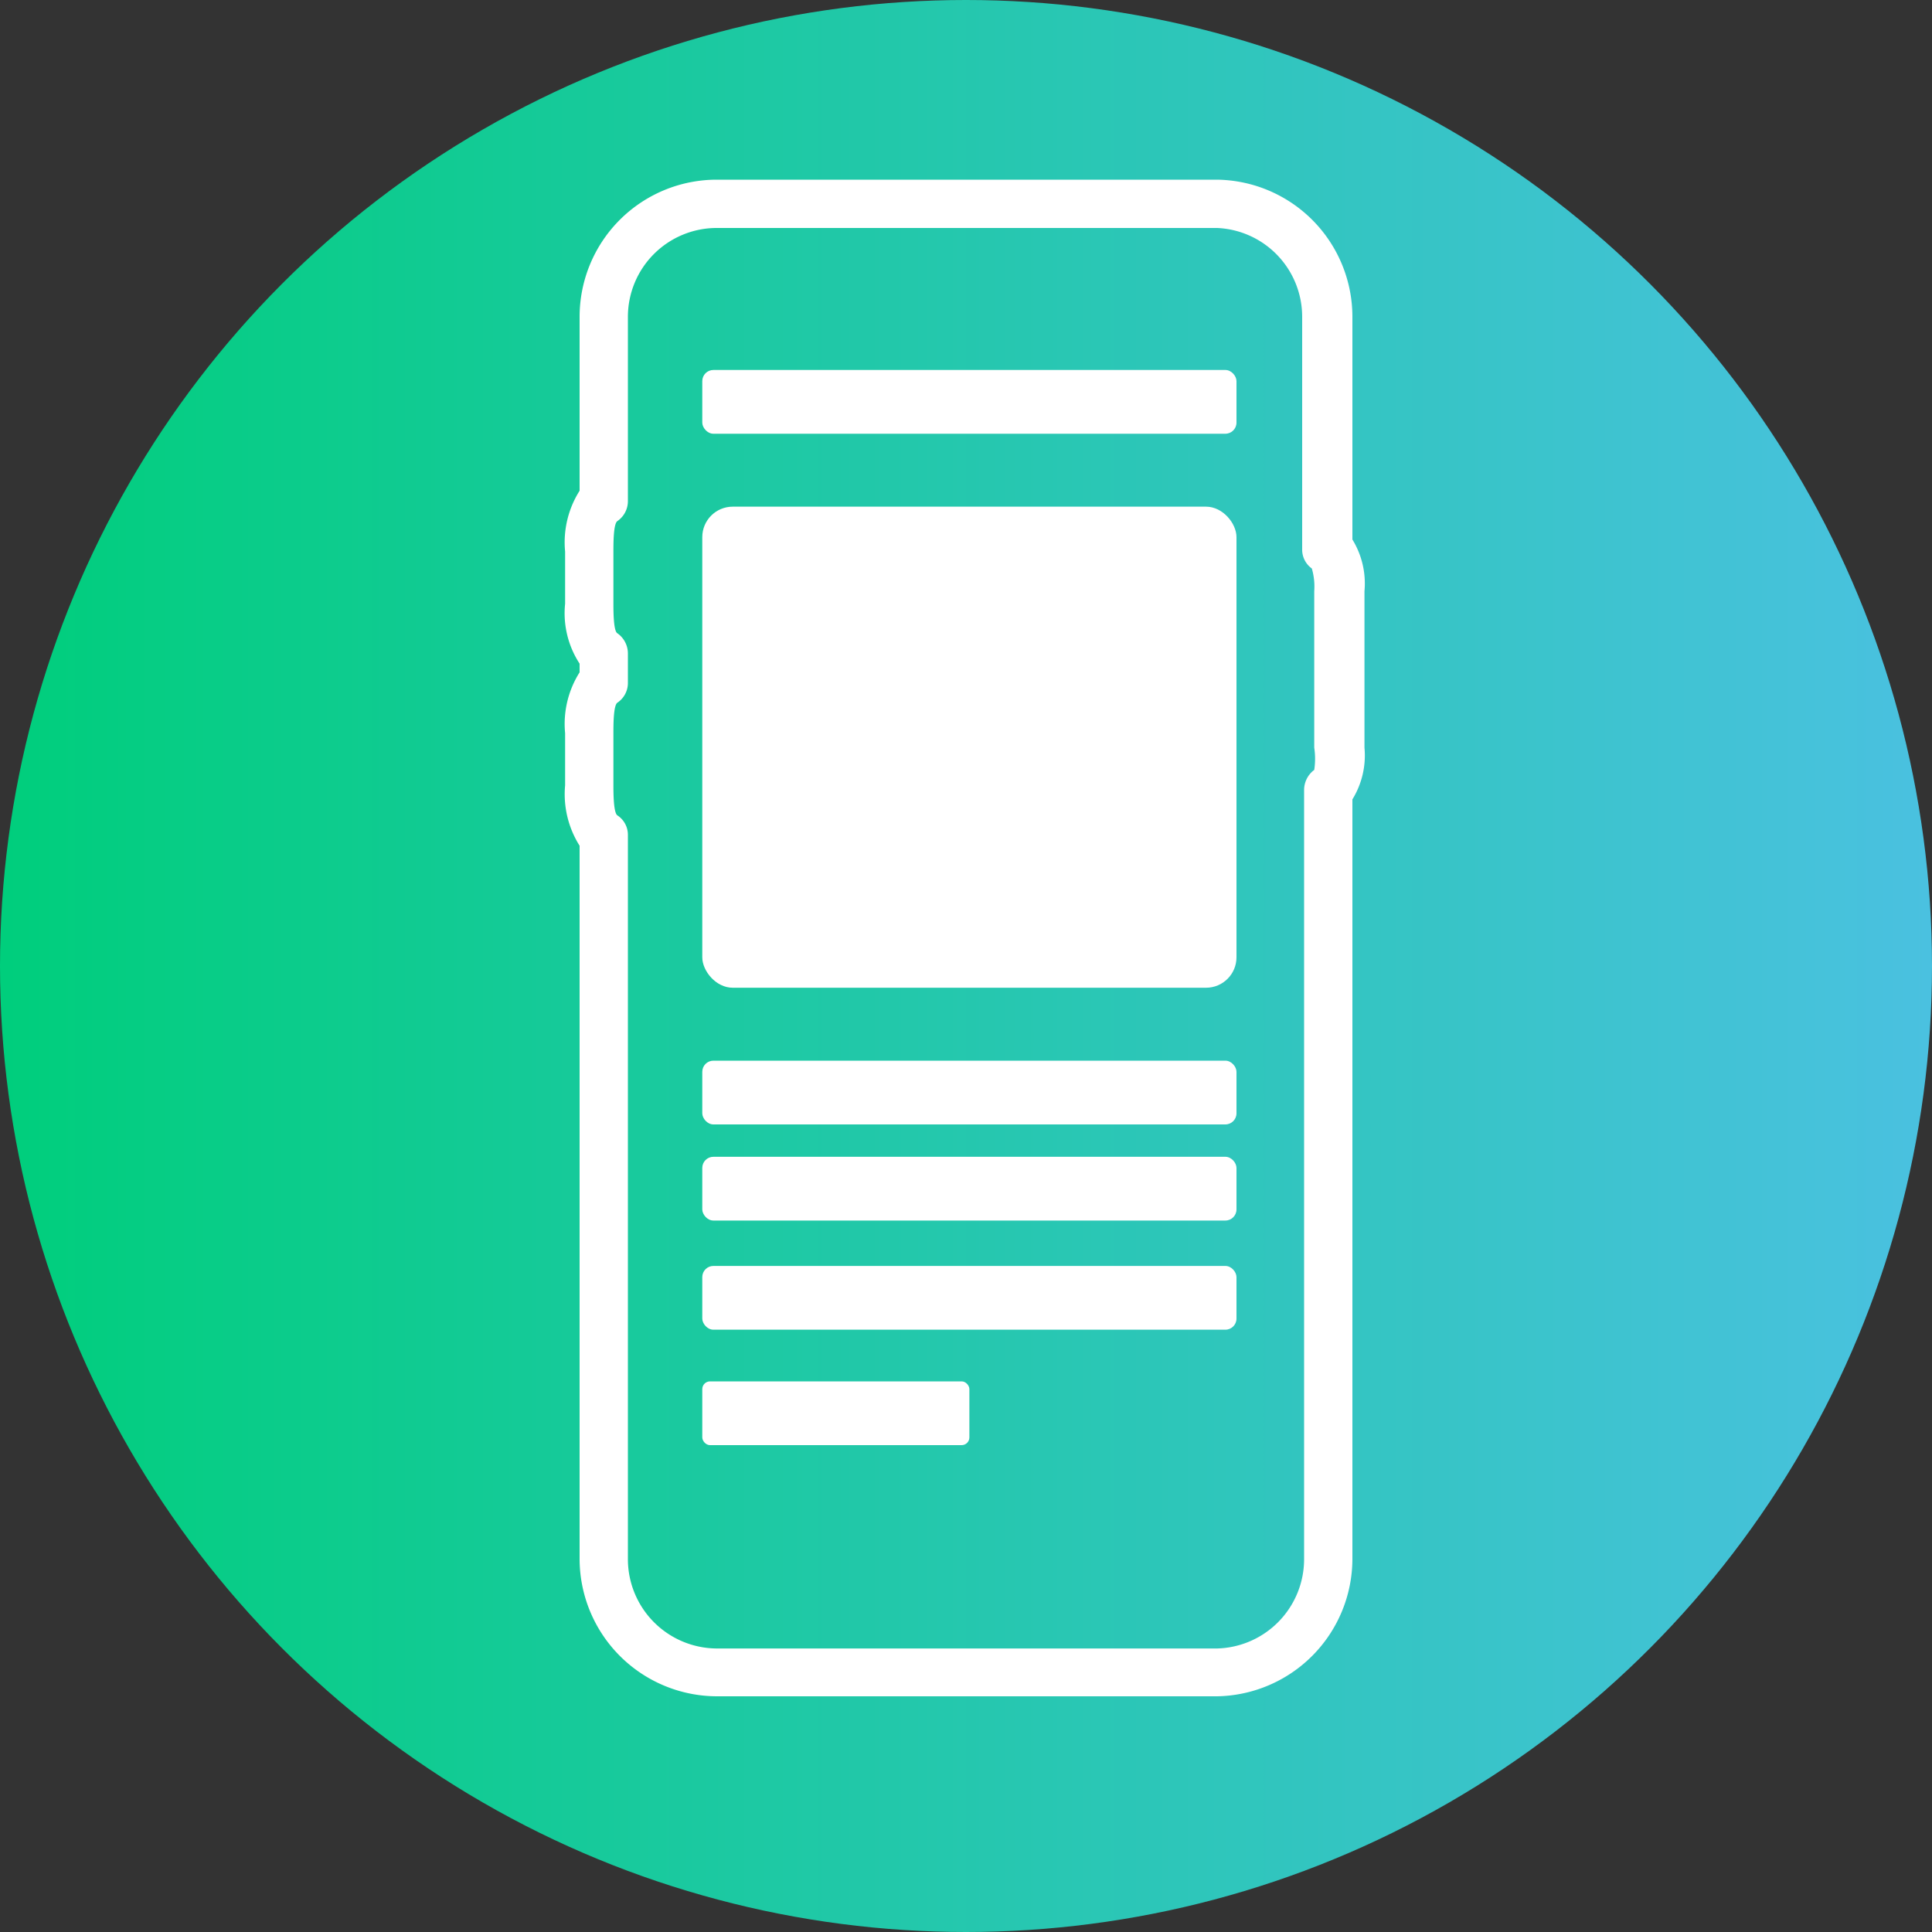
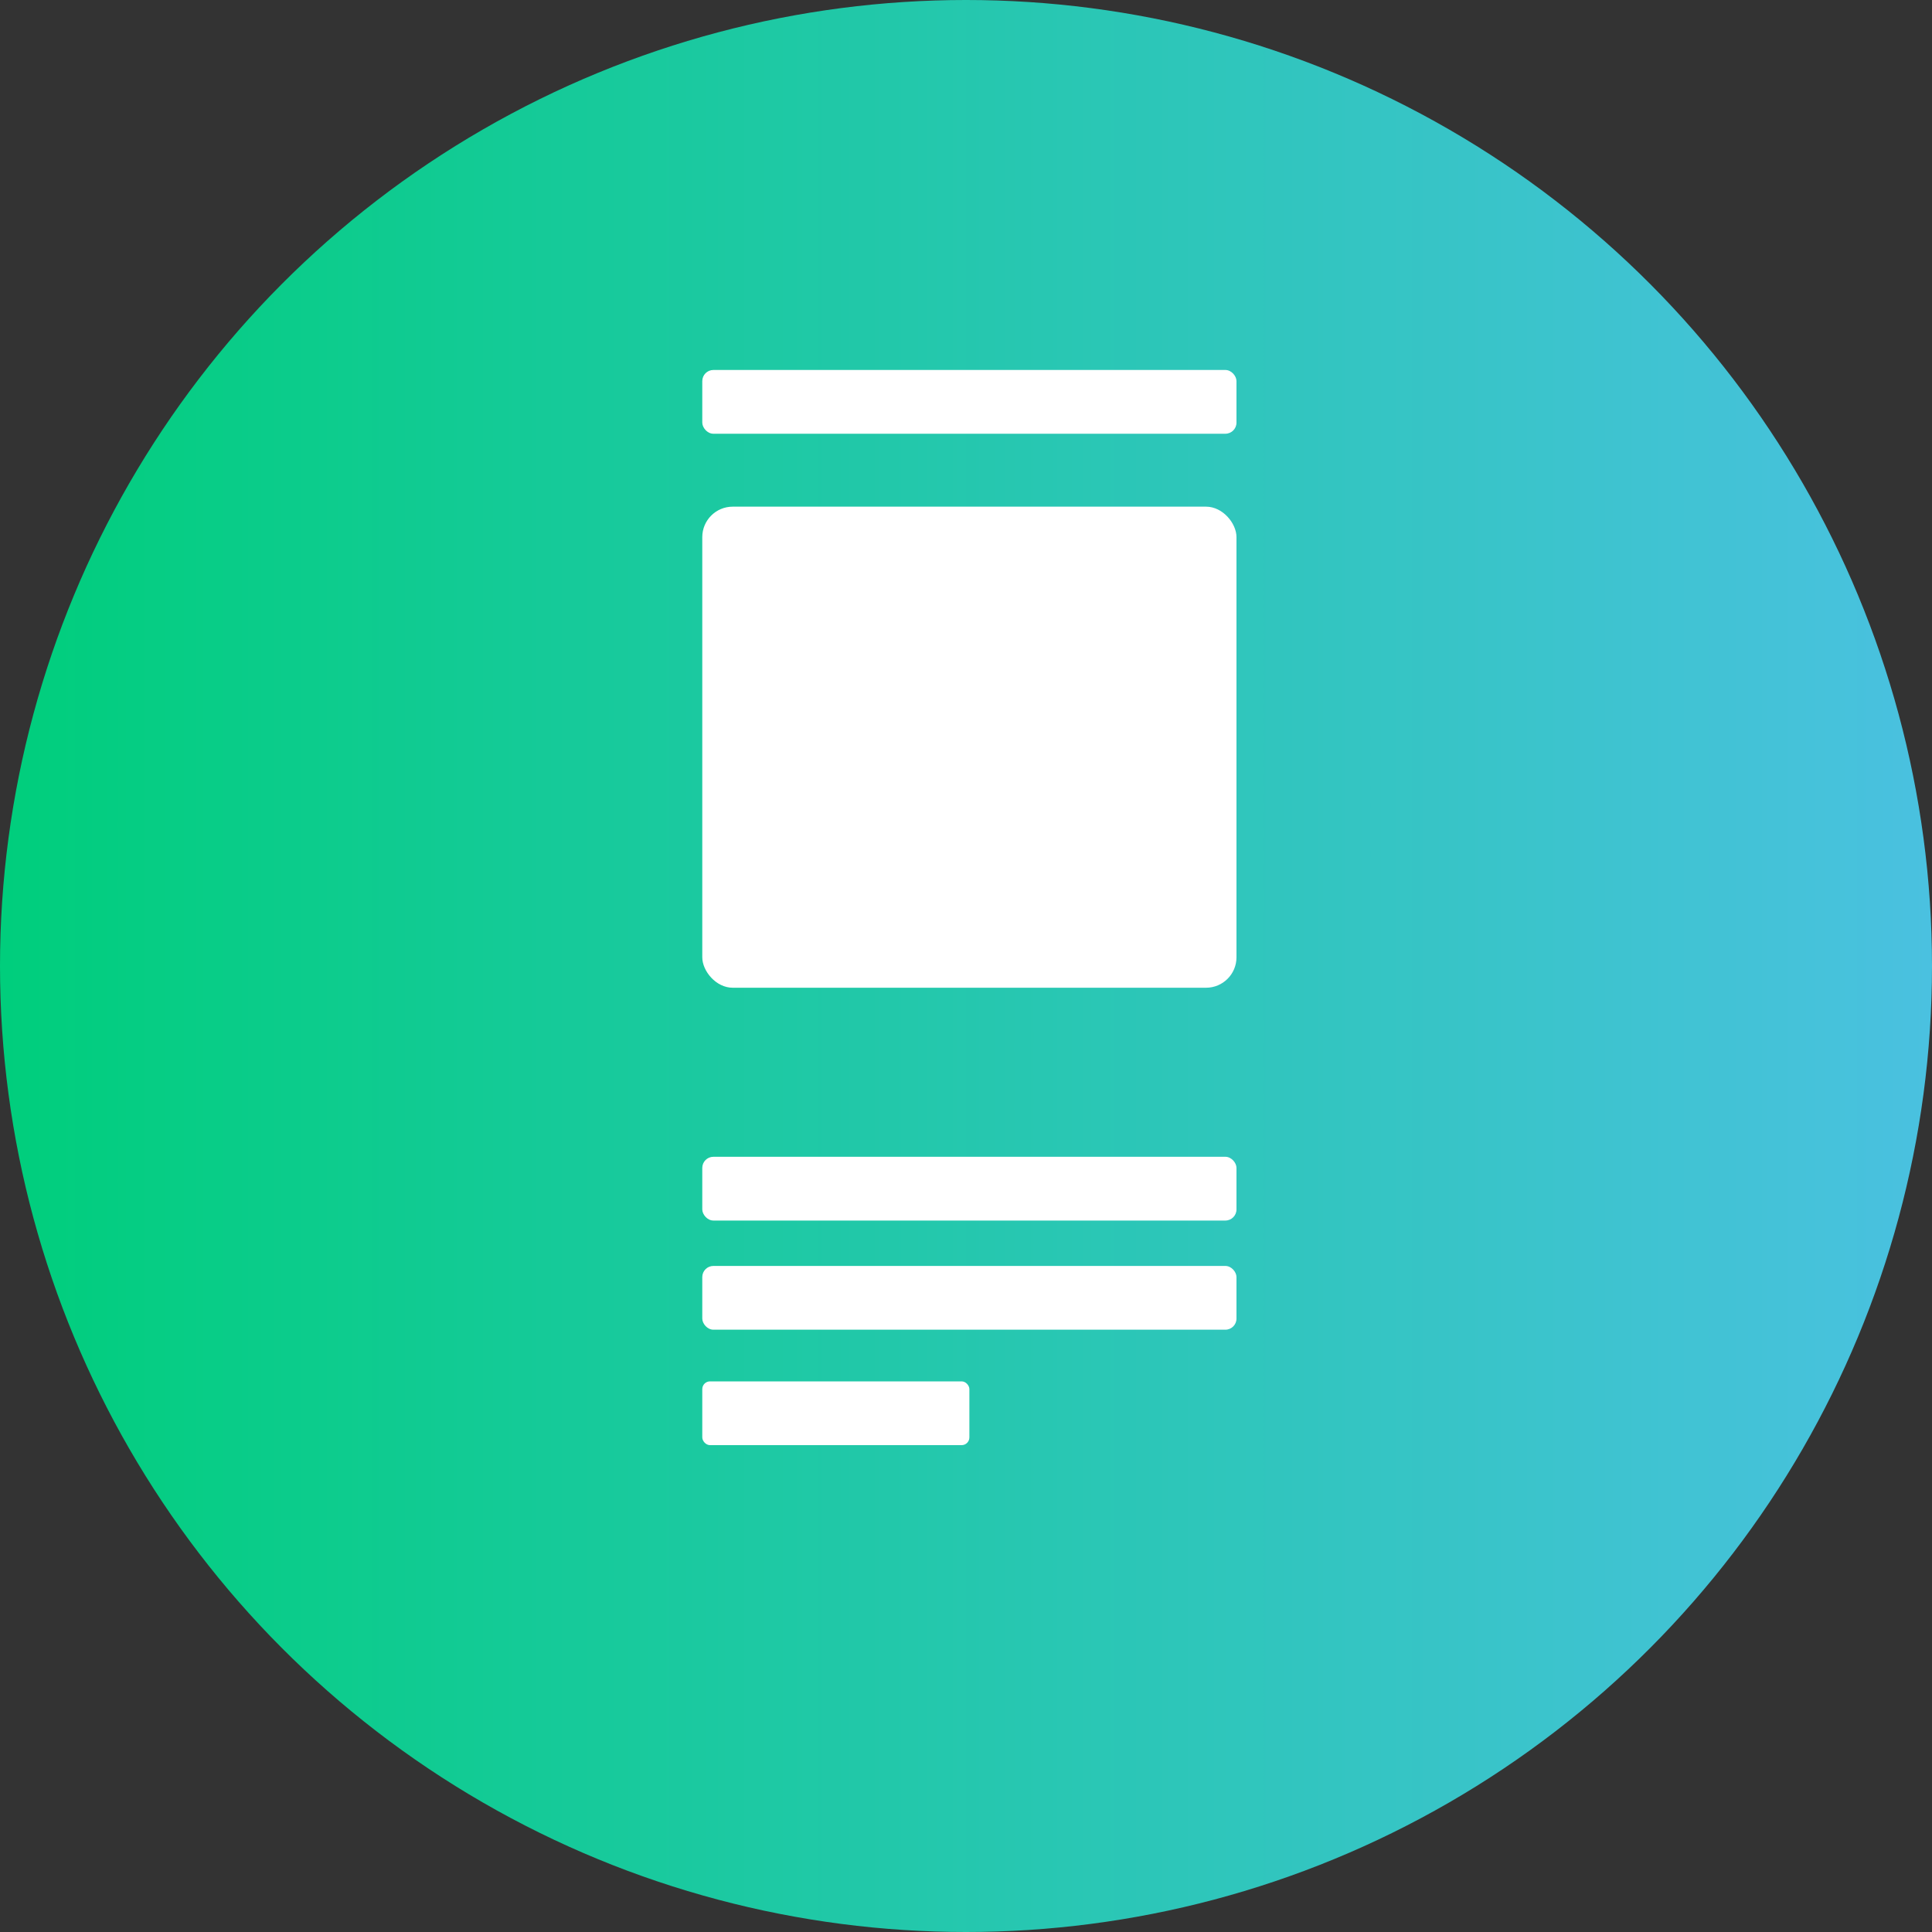
<svg xmlns="http://www.w3.org/2000/svg" id="WRK" viewBox="0 0 40 40">
  <rect x="0" y="0" width="40" height="40" fill="#333333" stroke="none" />
  <defs>
    <style>.cls-1{fill:url(#GG_Primary_Aqua_Gradient);}.cls-2{fill:#fff;}</style>
    <linearGradient id="GG_Primary_Aqua_Gradient" y1="20" x2="40" y2="20" gradientUnits="userSpaceOnUse">
      <stop offset="0" stop-color="#00ce7c" />
      <stop offset="1" stop-color="#4ac1e0" />
    </linearGradient>
  </defs>
  <circle class="cls-1" cx="20" cy="20" r="20" />
-   <path class="cls-2" d="M25.2,35.12H14.85A2.85,2.85,0,0,1,12,32.28V17.51a2,2,0,0,1-.3-1.25V15.18a2,2,0,0,1,.3-1.26v-.18a1.91,1.91,0,0,1-.3-1.24V11.42a2,2,0,0,1,.3-1.26V6.56a2.84,2.84,0,0,1,2.84-2.84H25.2A2.84,2.84,0,0,1,28,6.56v4.61a1.74,1.74,0,0,1,.25,1.07v3.24A1.73,1.73,0,0,1,28,16.55V32.28A2.85,2.85,0,0,1,25.2,35.12ZM14.85,4.72A1.84,1.84,0,0,0,13,6.56v3.82a.5.5,0,0,1-.22.41c-.08.06-.08.46-.08.63V12.5c0,.14,0,.56.08.61a.51.51,0,0,1,.22.42v.61a.49.49,0,0,1-.22.41c-.08.06-.08.46-.08.63v1.08c0,.14,0,.56.08.62a.48.48,0,0,1,.22.41v15a1.85,1.85,0,0,0,1.84,1.84H25.2A1.85,1.85,0,0,0,27,32.28V16.35a.52.52,0,0,1,.21-.41,1.54,1.54,0,0,0,0-.46V12.24a1.33,1.33,0,0,0-.05-.47.48.48,0,0,1-.2-.4V6.56A1.84,1.84,0,0,0,25.2,4.72Z" />
  <rect class="cls-2" x="14.54" y="10.49" width="11.06" height="9.96" rx="0.63" />
  <rect class="cls-2" x="14.54" y="7.66" width="11.06" height="1.32" rx="0.23" />
-   <rect class="cls-2" x="14.54" y="21.96" width="11.06" height="1.32" rx="0.23" />
  <rect class="cls-2" x="14.54" y="23.95" width="11.06" height="1.32" rx="0.23" />
  <rect class="cls-2" x="14.54" y="26.21" width="11.06" height="1.32" rx="0.23" />
  <rect class="cls-2" x="14.54" y="28.6" width="5.53" height="1.32" rx="0.16" />
</svg>